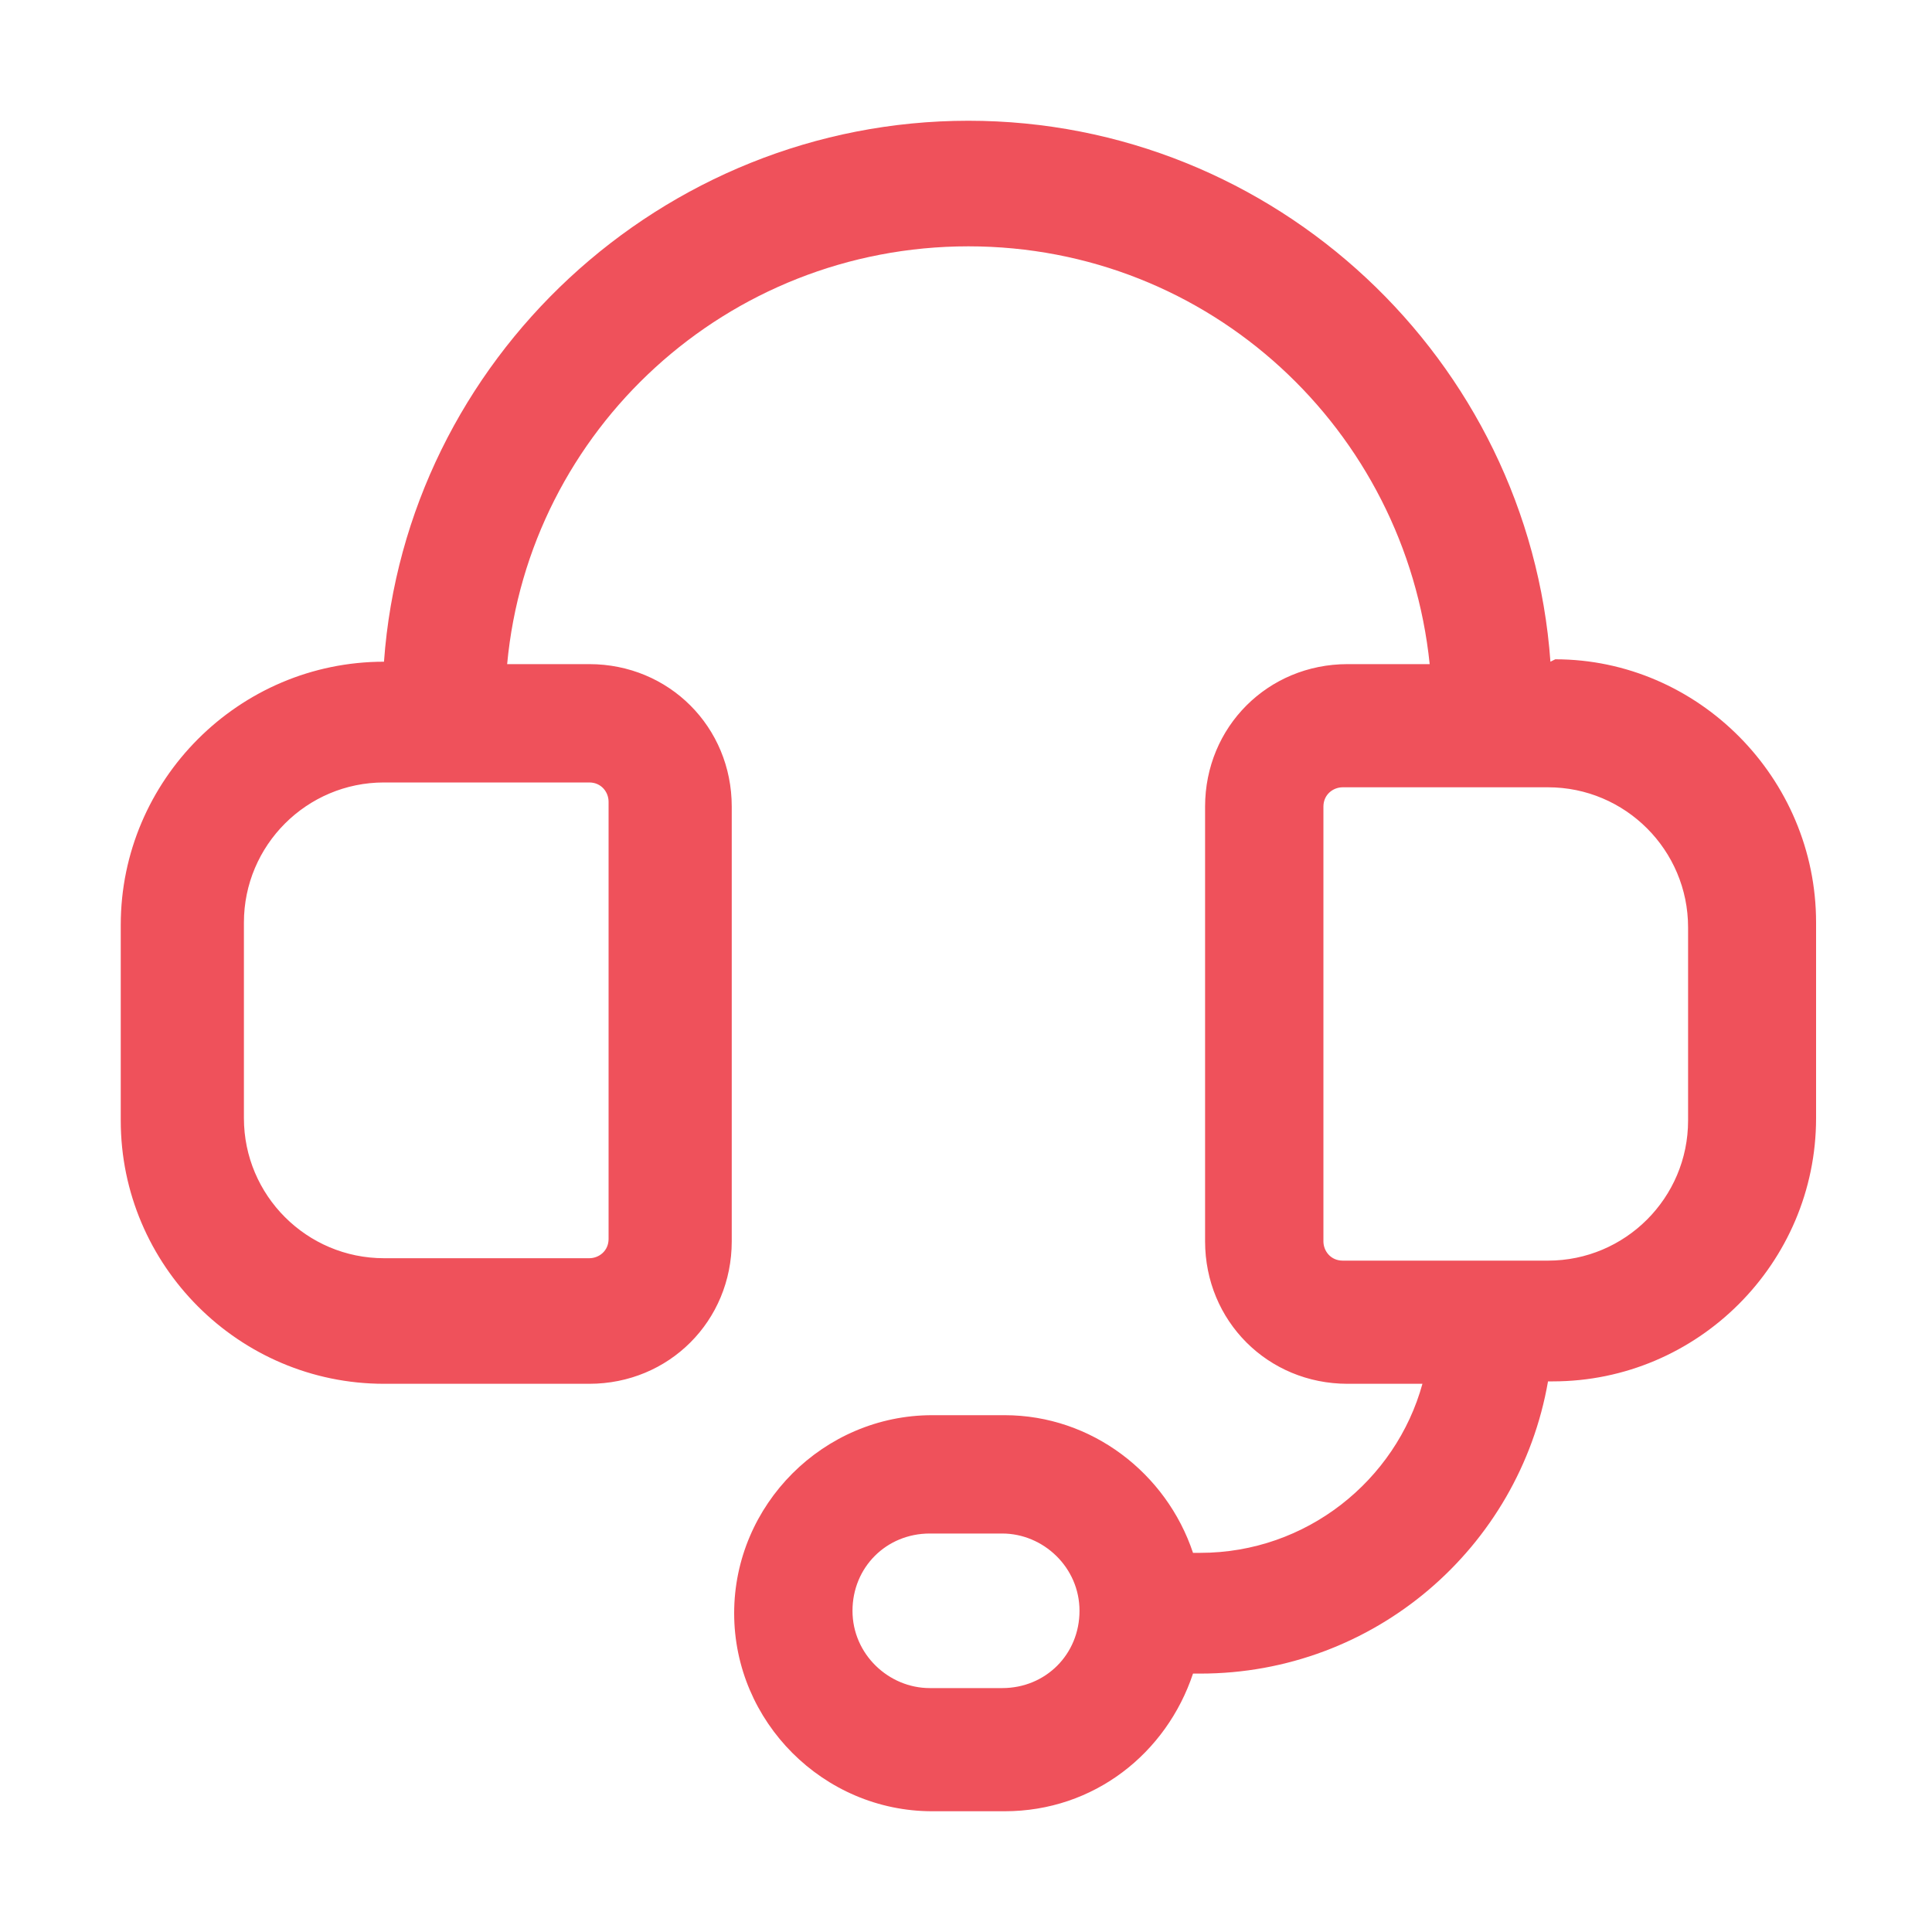
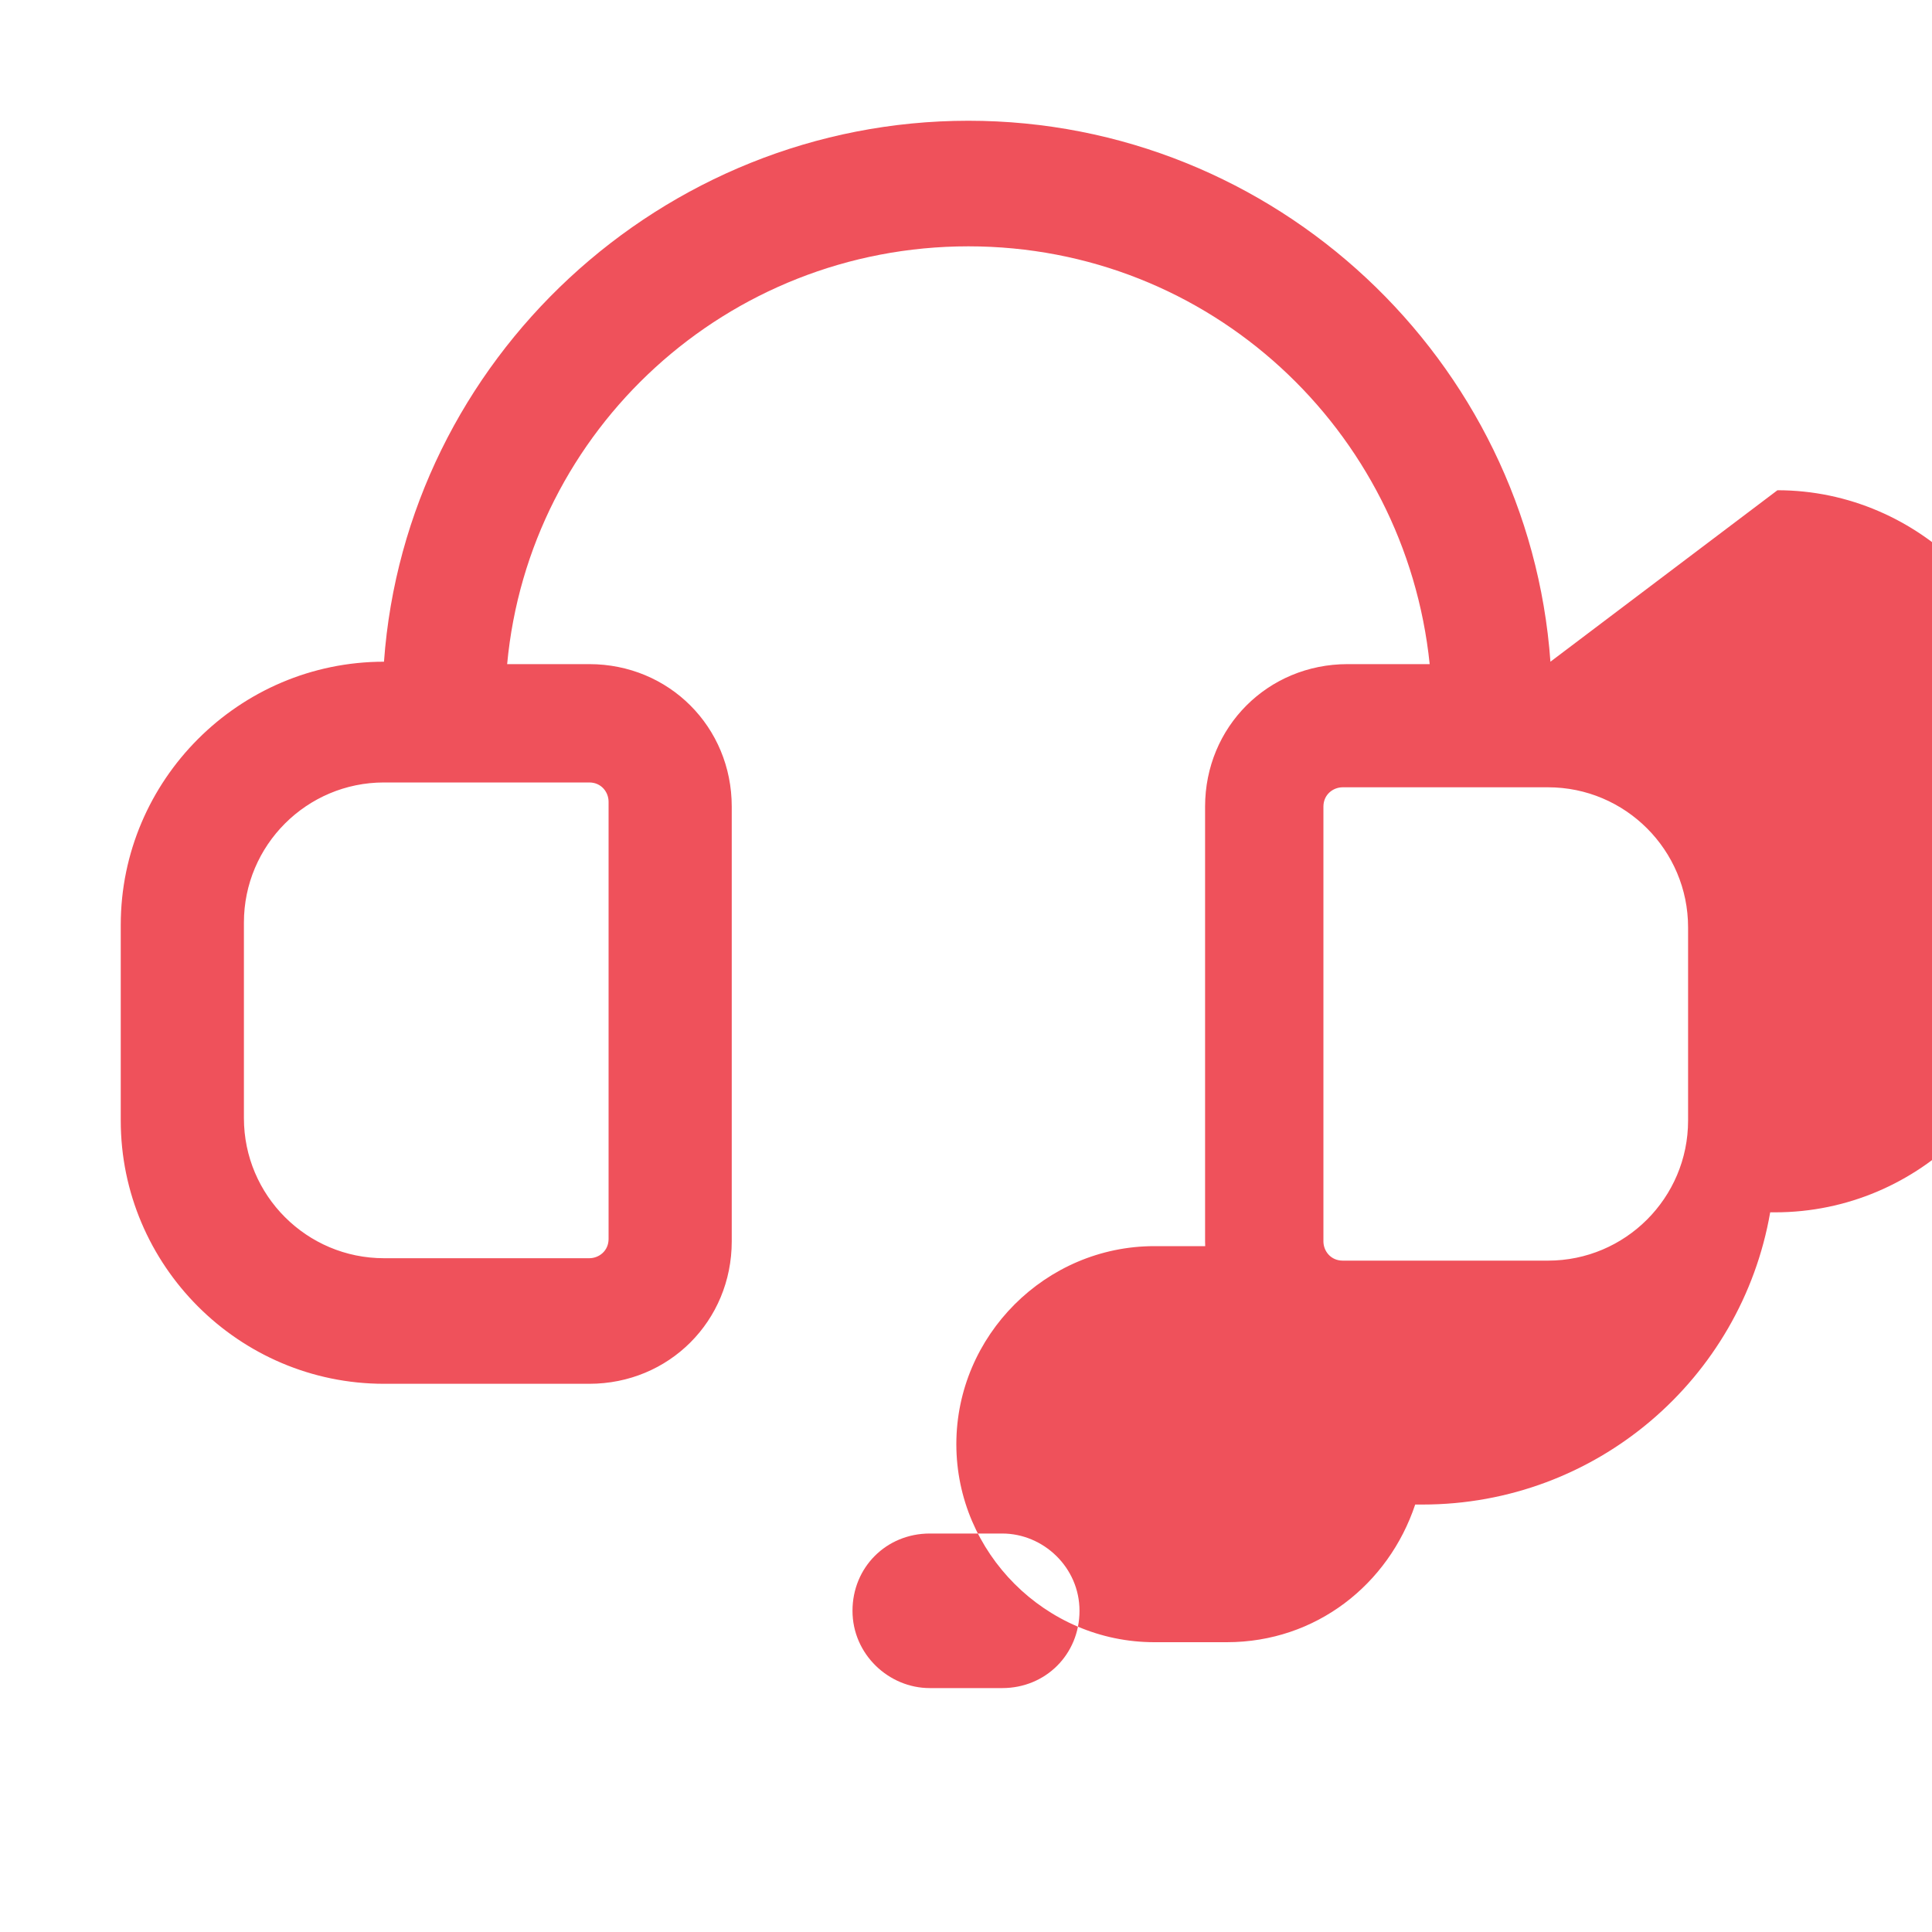
<svg xmlns="http://www.w3.org/2000/svg" id="Layer_1" version="1.1" viewBox="0 0 80 80">
  <defs>
    <style>
      .st0 {
        fill: #ef515b;
      }
    </style>
  </defs>
-   <path class="st0" d="M64.2,27.4c-.9-12.5-11.4-22.4-24.1-22.4S16.8,14.9,15.9,27.4c-6,0-10.9,4.9-10.9,10.9v8.1c0,6,4.9,10.9,10.9,10.9h8.5c3.3,0,5.9-2.6,5.9-5.9v-18c0-3.3-2.6-5.9-5.9-5.9h-3.4c.9-9.7,9.1-17.3,19.1-17.3s18.1,7.6,19.1,17.3h-3.4c-3.3,0-5.9,2.6-5.9,5.9v18c0,3.3,2.6,5.9,5.9,5.9h3.1c-1.1,4-4.8,7-9.2,7h-.3c-1.1-3.3-4.2-5.7-7.8-5.7h-3c-4.5,0-8.2,3.7-8.2,8.2s3.7,8.2,8.2,8.2h3c3.7,0,6.7-2.4,7.8-5.7h.3c7.2,0,13.2-5.2,14.4-12.1h.2c6,0,10.9-4.9,10.9-10.9v-8.1c0-6-4.9-10.9-10.8-10.9h0ZM25.2,33.3v18c0,.5-.4.8-.8.8h-8.5c-3.2,0-5.8-2.6-5.8-5.8v-8.1c0-3.2,2.6-5.8,5.8-5.8h8.5c.5,0,.8.4.8.8h0ZM41.5,69.9h-3c-1.7,0-3.2-1.4-3.2-3.2s1.4-3.2,3.2-3.2h3c1.7,0,3.2,1.4,3.2,3.2s-1.4,3.2-3.2,3.2ZM69.9,46.4c0,3.2-2.6,5.8-5.8,5.8h-8.5c-.5,0-.8-.4-.8-.8v-18c0-.5.4-.8.8-.8h8.5c3.2,0,5.8,2.6,5.8,5.8v8.1Z" />
+   <path class="st0" d="M64.2,27.4c-.9-12.5-11.4-22.4-24.1-22.4S16.8,14.9,15.9,27.4c-6,0-10.9,4.9-10.9,10.9v8.1c0,6,4.9,10.9,10.9,10.9h8.5c3.3,0,5.9-2.6,5.9-5.9v-18c0-3.3-2.6-5.9-5.9-5.9h-3.4c.9-9.7,9.1-17.3,19.1-17.3s18.1,7.6,19.1,17.3h-3.4c-3.3,0-5.9,2.6-5.9,5.9v18c0,3.3,2.6,5.9,5.9,5.9h3.1h-.3c-1.1-3.3-4.2-5.7-7.8-5.7h-3c-4.5,0-8.2,3.7-8.2,8.2s3.7,8.2,8.2,8.2h3c3.7,0,6.7-2.4,7.8-5.7h.3c7.2,0,13.2-5.2,14.4-12.1h.2c6,0,10.9-4.9,10.9-10.9v-8.1c0-6-4.9-10.9-10.8-10.9h0ZM25.2,33.3v18c0,.5-.4.8-.8.8h-8.5c-3.2,0-5.8-2.6-5.8-5.8v-8.1c0-3.2,2.6-5.8,5.8-5.8h8.5c.5,0,.8.4.8.8h0ZM41.5,69.9h-3c-1.7,0-3.2-1.4-3.2-3.2s1.4-3.2,3.2-3.2h3c1.7,0,3.2,1.4,3.2,3.2s-1.4,3.2-3.2,3.2ZM69.9,46.4c0,3.2-2.6,5.8-5.8,5.8h-8.5c-.5,0-.8-.4-.8-.8v-18c0-.5.4-.8.8-.8h8.5c3.2,0,5.8,2.6,5.8,5.8v8.1Z" />
</svg>